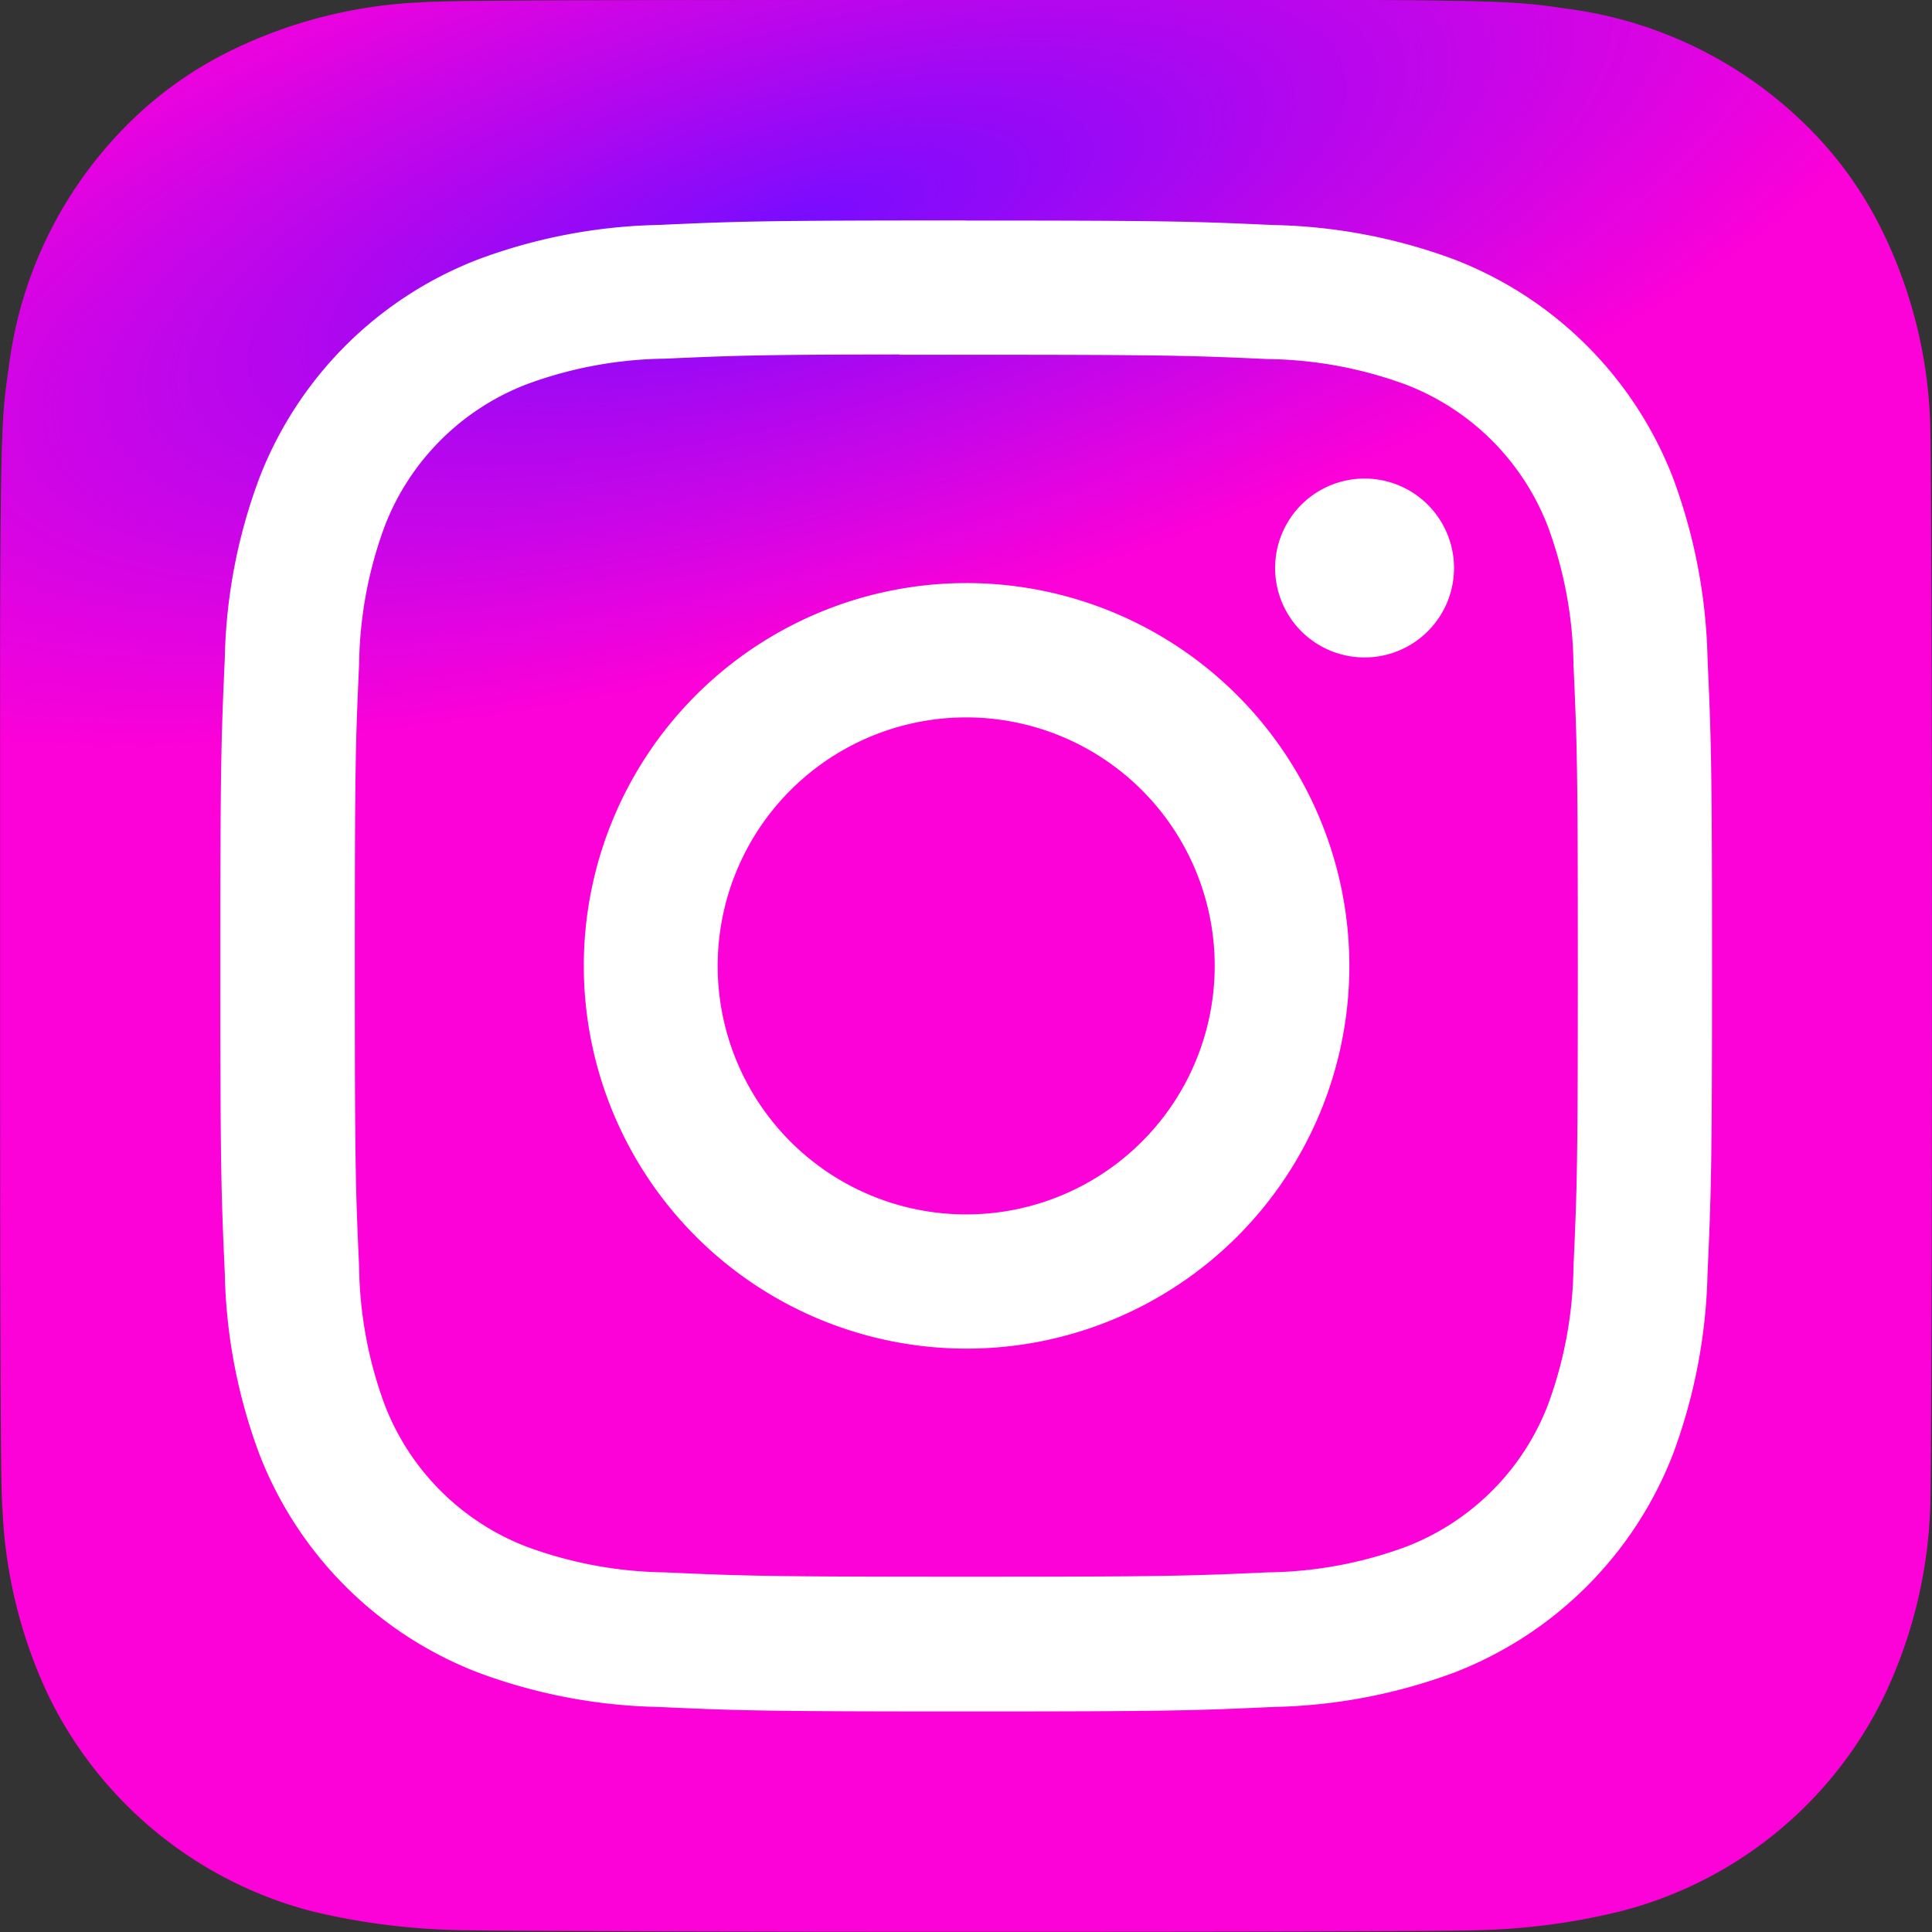
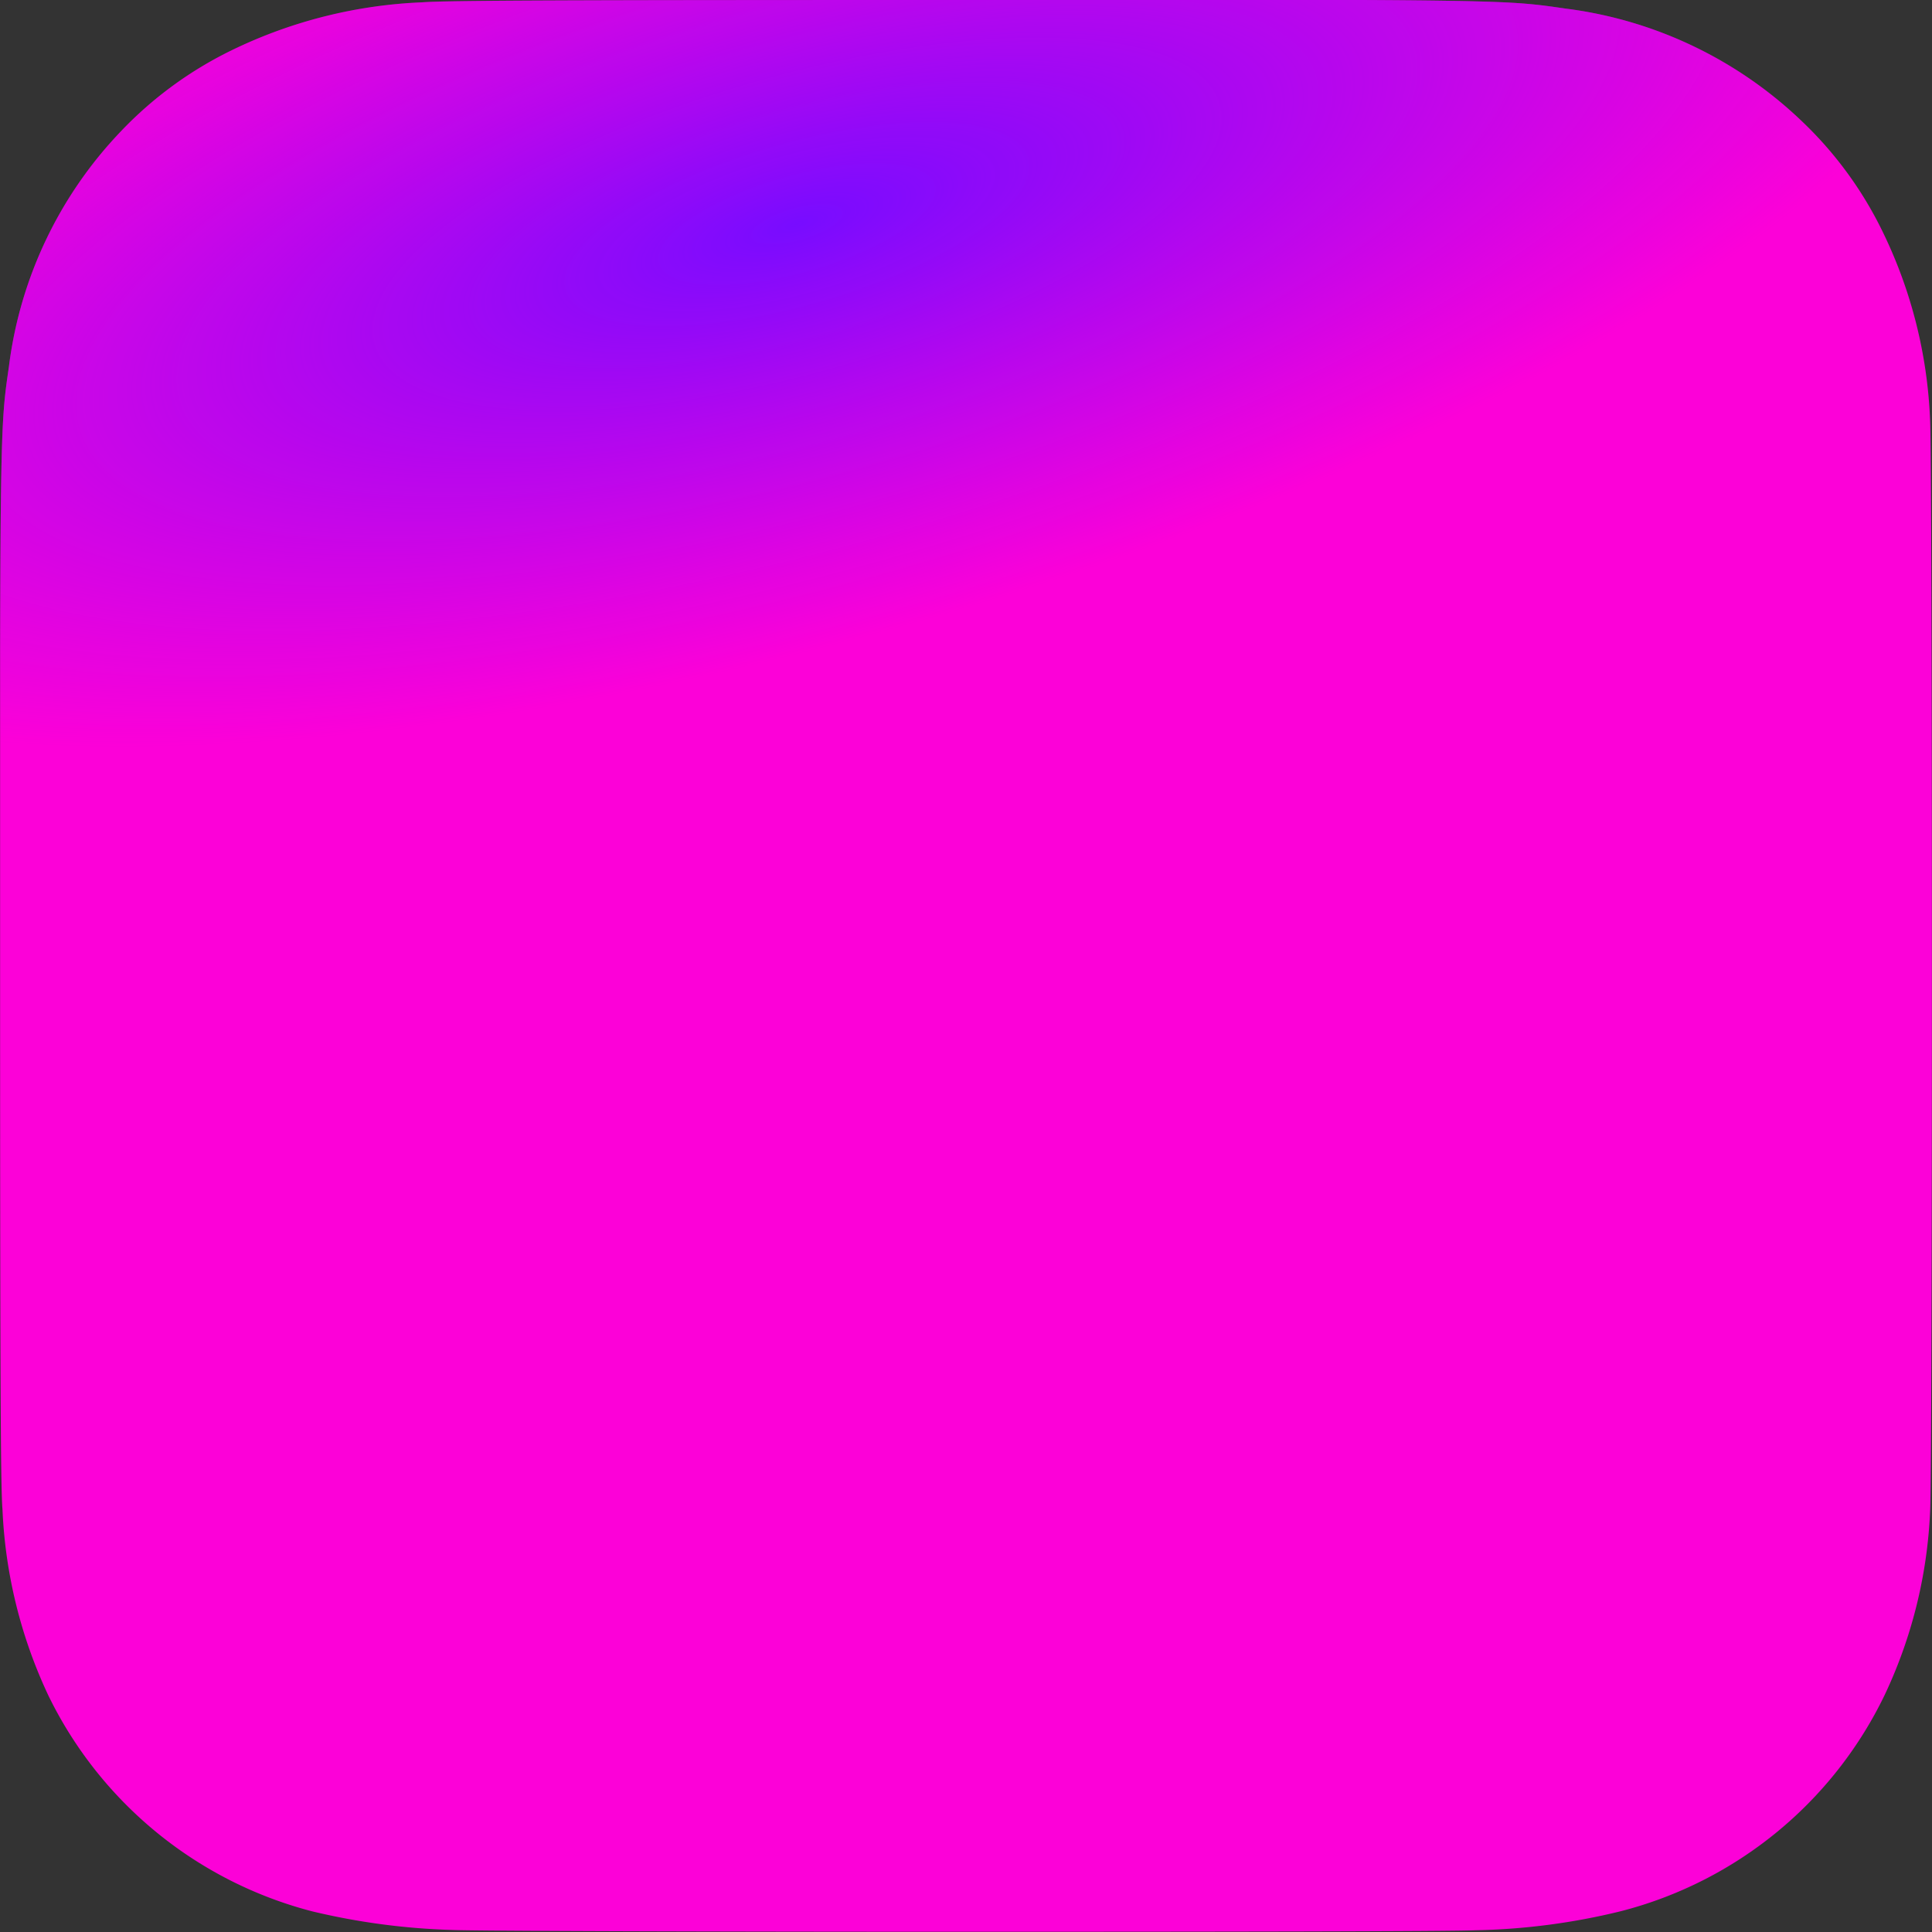
<svg xmlns="http://www.w3.org/2000/svg" id="Instagram_logo_2022" width="40" height="40" viewBox="0 0 40 40">
  <rect x="0" y="0" width="40" height="40" fill="#333333" stroke="none" />
  <defs>
    <radialGradient id="radial-gradient" cx="0.968" cy="0.469" r="0.639" gradientTransform="matrix(-0.962, 0.271, -0.196, -0.693, 1.4, 3.775)" gradientUnits="objectBoundingBox">
      <stop offset="0" stop-color="#ff005f" />
      <stop offset="1" stop-color="#fc01d8" />
    </radialGradient>
    <radialGradient id="radial-gradient-2" cx="0.266" cy="1.077" r="0.798" gradientTransform="translate(-1.918 2.444) rotate(-90) scale(1 1.061)" gradientUnits="objectBoundingBox">
      <stop offset="0" stop-color="#fc0" />
      <stop offset="0.124" stop-color="#fc0" />
      <stop offset="0.567" stop-color="#fe4a05" />
      <stop offset="0.694" stop-color="#ff0f3f" />
      <stop offset="1" stop-color="#fe0657" stop-opacity="0" />
    </radialGradient>
    <radialGradient id="radial-gradient-3" cx="0.525" cy="0.986" r="0.33" gradientTransform="matrix(0.502, -0.865, 1.126, 0.653, -2.289, 1.092)" gradientUnits="objectBoundingBox">
      <stop offset="0" stop-color="#fc0" />
      <stop offset="1" stop-color="#fc0" stop-opacity="0" />
    </radialGradient>
    <radialGradient id="radial-gradient-4" cx="0.136" cy="0.041" r="0.632" gradientTransform="matrix(-0.963, 0.271, -0.092, -0.328, 0.547, 0.093)" gradientUnits="objectBoundingBox">
      <stop offset="0" stop-color="#780cff" />
      <stop offset="1" stop-color="#820bff" stop-opacity="0" />
    </radialGradient>
  </defs>
  <path id="Path_41755" data-name="Path 41755" d="M91.822,18.143c-8.35,0-10.792.009-11.266.048a9.921,9.921,0,0,0-3.941.991,7.985,7.985,0,0,0-2.3,1.683A8.586,8.586,0,0,0,72,25.73c-.135.935-.175,1.126-.183,5.9,0,1.593,0,3.689,0,6.5,0,8.345.009,10.786.049,11.259a10.05,10.05,0,0,0,.954,3.865,8.426,8.426,0,0,0,5.461,4.462,14.186,14.186,0,0,0,2.9.385c.5.022,5.544.037,10.595.037s10.1-.006,10.586-.031a13.662,13.662,0,0,0,3.009-.394,8.375,8.375,0,0,0,5.461-4.471,9.886,9.886,0,0,0,.943-3.79c.027-.345.038-5.84.038-11.327s-.012-10.973-.039-11.318a9.774,9.774,0,0,0-.962-3.828,7.928,7.928,0,0,0-1.712-2.346,8.634,8.634,0,0,0-4.87-2.312c-.934-.135-1.12-.175-5.9-.183Z" transform="translate(-71.815 -18.143)" fill="url(#radial-gradient)" />
-   <path id="Path_41756" data-name="Path 41756" d="M91.822,18.143c-8.35,0-10.792.009-11.266.048a9.921,9.921,0,0,0-3.941.991,7.985,7.985,0,0,0-2.3,1.683A8.586,8.586,0,0,0,72,25.73c-.135.935-.175,1.126-.183,5.9,0,1.593,0,3.689,0,6.5,0,8.345.009,10.786.049,11.259a10.05,10.05,0,0,0,.954,3.865,8.426,8.426,0,0,0,5.461,4.462,14.186,14.186,0,0,0,2.9.385c.5.022,5.544.037,10.595.037s10.1-.006,10.586-.031a13.662,13.662,0,0,0,3.009-.394,8.375,8.375,0,0,0,5.461-4.471,9.886,9.886,0,0,0,.943-3.79c.027-.345.038-5.84.038-11.327s-.012-10.973-.039-11.318a9.774,9.774,0,0,0-.962-3.828,7.928,7.928,0,0,0-1.712-2.346,8.634,8.634,0,0,0-4.87-2.312c-.934-.135-1.12-.175-5.9-.183Z" transform="translate(-71.815 -18.143)" fill="url(#radial-gradient-2)" />
-   <path id="Path_41757" data-name="Path 41757" d="M91.822,18.143c-8.35,0-10.792.009-11.266.048a9.921,9.921,0,0,0-3.941.991,7.985,7.985,0,0,0-2.3,1.683A8.586,8.586,0,0,0,72,25.73c-.135.935-.175,1.126-.183,5.9,0,1.593,0,3.689,0,6.5,0,8.345.009,10.786.049,11.259a10.05,10.05,0,0,0,.954,3.865,8.426,8.426,0,0,0,5.461,4.462,14.186,14.186,0,0,0,2.9.385c.5.022,5.544.037,10.595.037s10.1-.006,10.586-.031a13.662,13.662,0,0,0,3.009-.394,8.375,8.375,0,0,0,5.461-4.471,9.886,9.886,0,0,0,.943-3.79c.027-.345.038-5.84.038-11.327s-.012-10.973-.039-11.318a9.774,9.774,0,0,0-.962-3.828,7.928,7.928,0,0,0-1.712-2.346,8.634,8.634,0,0,0-4.87-2.312c-.934-.135-1.12-.175-5.9-.183Z" transform="translate(-71.815 -18.143)" fill="url(#radial-gradient-3)" />
  <path id="Path_41758" data-name="Path 41758" d="M91.822,18.143c-8.35,0-10.792.009-11.266.048a9.921,9.921,0,0,0-3.941.991,7.985,7.985,0,0,0-2.3,1.683A8.586,8.586,0,0,0,72,25.73c-.135.935-.175,1.126-.183,5.9,0,1.593,0,3.689,0,6.5,0,8.345.009,10.786.049,11.259a10.05,10.05,0,0,0,.954,3.865,8.426,8.426,0,0,0,5.461,4.462,14.186,14.186,0,0,0,2.9.385c.5.022,5.544.037,10.595.037s10.1-.006,10.586-.031a13.662,13.662,0,0,0,3.009-.394,8.375,8.375,0,0,0,5.461-4.471,9.886,9.886,0,0,0,.943-3.79c.027-.345.038-5.84.038-11.327s-.012-10.973-.039-11.318a9.774,9.774,0,0,0-.962-3.828,7.928,7.928,0,0,0-1.712-2.346,8.634,8.634,0,0,0-4.87-2.312c-.934-.135-1.12-.175-5.9-.183Z" transform="translate(-71.815 -18.143)" fill="url(#radial-gradient-4)" />
-   <path id="Path_41759" data-name="Path 41759" d="M49.408,33.973c-4.194,0-4.721.018-6.368.093a11.339,11.339,0,0,0-3.748.717A7.9,7.9,0,0,0,34.773,39.3a11.267,11.267,0,0,0-.718,3.746c-.074,1.646-.093,2.173-.093,6.364s.019,4.716.093,6.362a11.337,11.337,0,0,0,.717,3.746,7.9,7.9,0,0,0,4.516,4.515,11.35,11.35,0,0,0,3.749.717c1.647.075,2.173.093,6.367.093s4.719-.018,6.367-.093a11.355,11.355,0,0,0,3.75-.717,7.91,7.91,0,0,0,4.516-4.515,11.435,11.435,0,0,0,.717-3.746c.074-1.646.093-2.171.093-6.363s-.019-4.718-.093-6.364a11.429,11.429,0,0,0-.717-3.746,7.9,7.9,0,0,0-4.517-4.514,11.375,11.375,0,0,0-3.752-.717c-1.647-.075-2.172-.093-6.367-.093Zm-1.385,2.781h1.385c4.124,0,4.612.015,6.241.089a8.555,8.555,0,0,1,2.867.532,5.116,5.116,0,0,1,2.93,2.929,8.523,8.523,0,0,1,.532,2.865c.074,1.627.09,2.116.09,6.235s-.016,4.608-.09,6.235a8.532,8.532,0,0,1-.532,2.865,5.12,5.12,0,0,1-2.93,2.927,8.524,8.524,0,0,1-2.867.532c-1.628.074-2.117.09-6.241.09s-4.613-.016-6.241-.09A8.571,8.571,0,0,1,40.3,61.43,5.115,5.115,0,0,1,37.368,58.5a8.523,8.523,0,0,1-.532-2.865c-.074-1.627-.089-2.116-.089-6.237s.015-4.608.089-6.235a8.54,8.54,0,0,1,.532-2.866,5.117,5.117,0,0,1,2.932-2.93,8.536,8.536,0,0,1,2.868-.532c1.425-.064,1.977-.084,4.855-.087Zm9.629,2.563a1.852,1.852,0,1,0,1.853,1.851,1.852,1.852,0,0,0-1.853-1.851Zm-8.244,2.164a7.925,7.925,0,1,0,7.93,7.926,7.929,7.929,0,0,0-7.93-7.926Zm0,2.781a5.145,5.145,0,1,1-5.148,5.145A5.146,5.146,0,0,1,49.408,44.262Z" transform="translate(-29.401 -29.409)" fill="#fff" />
</svg>